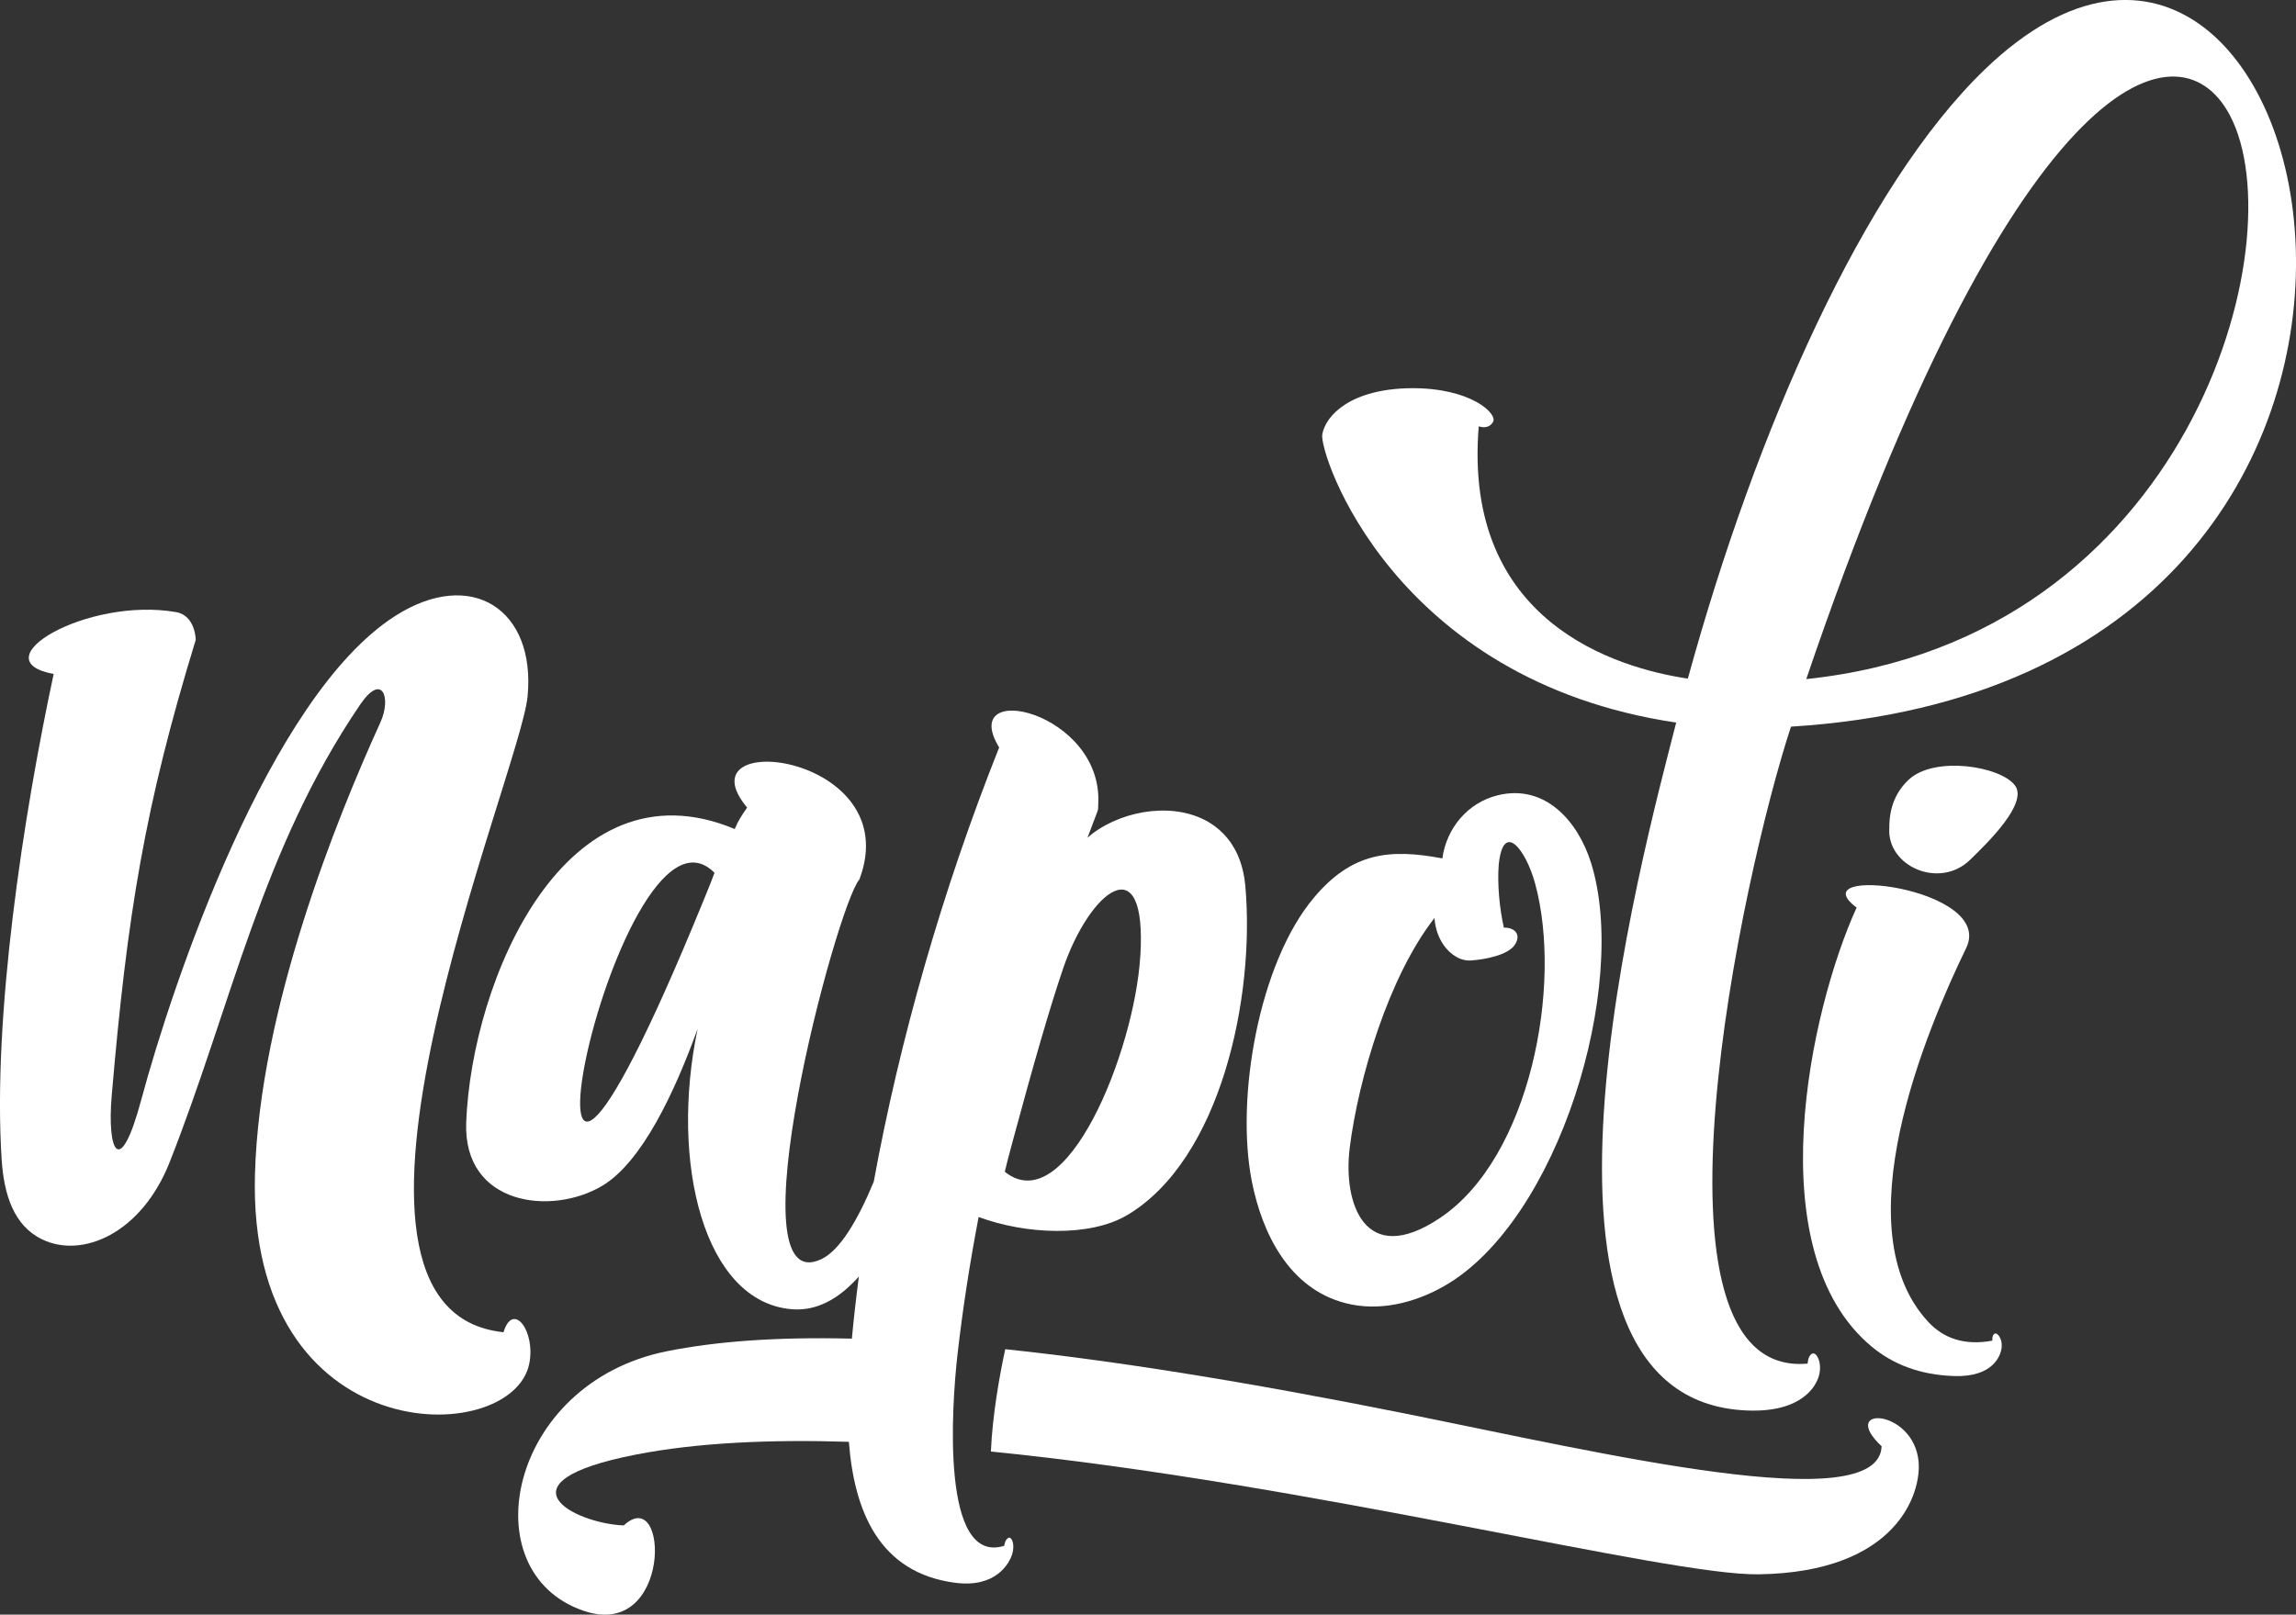
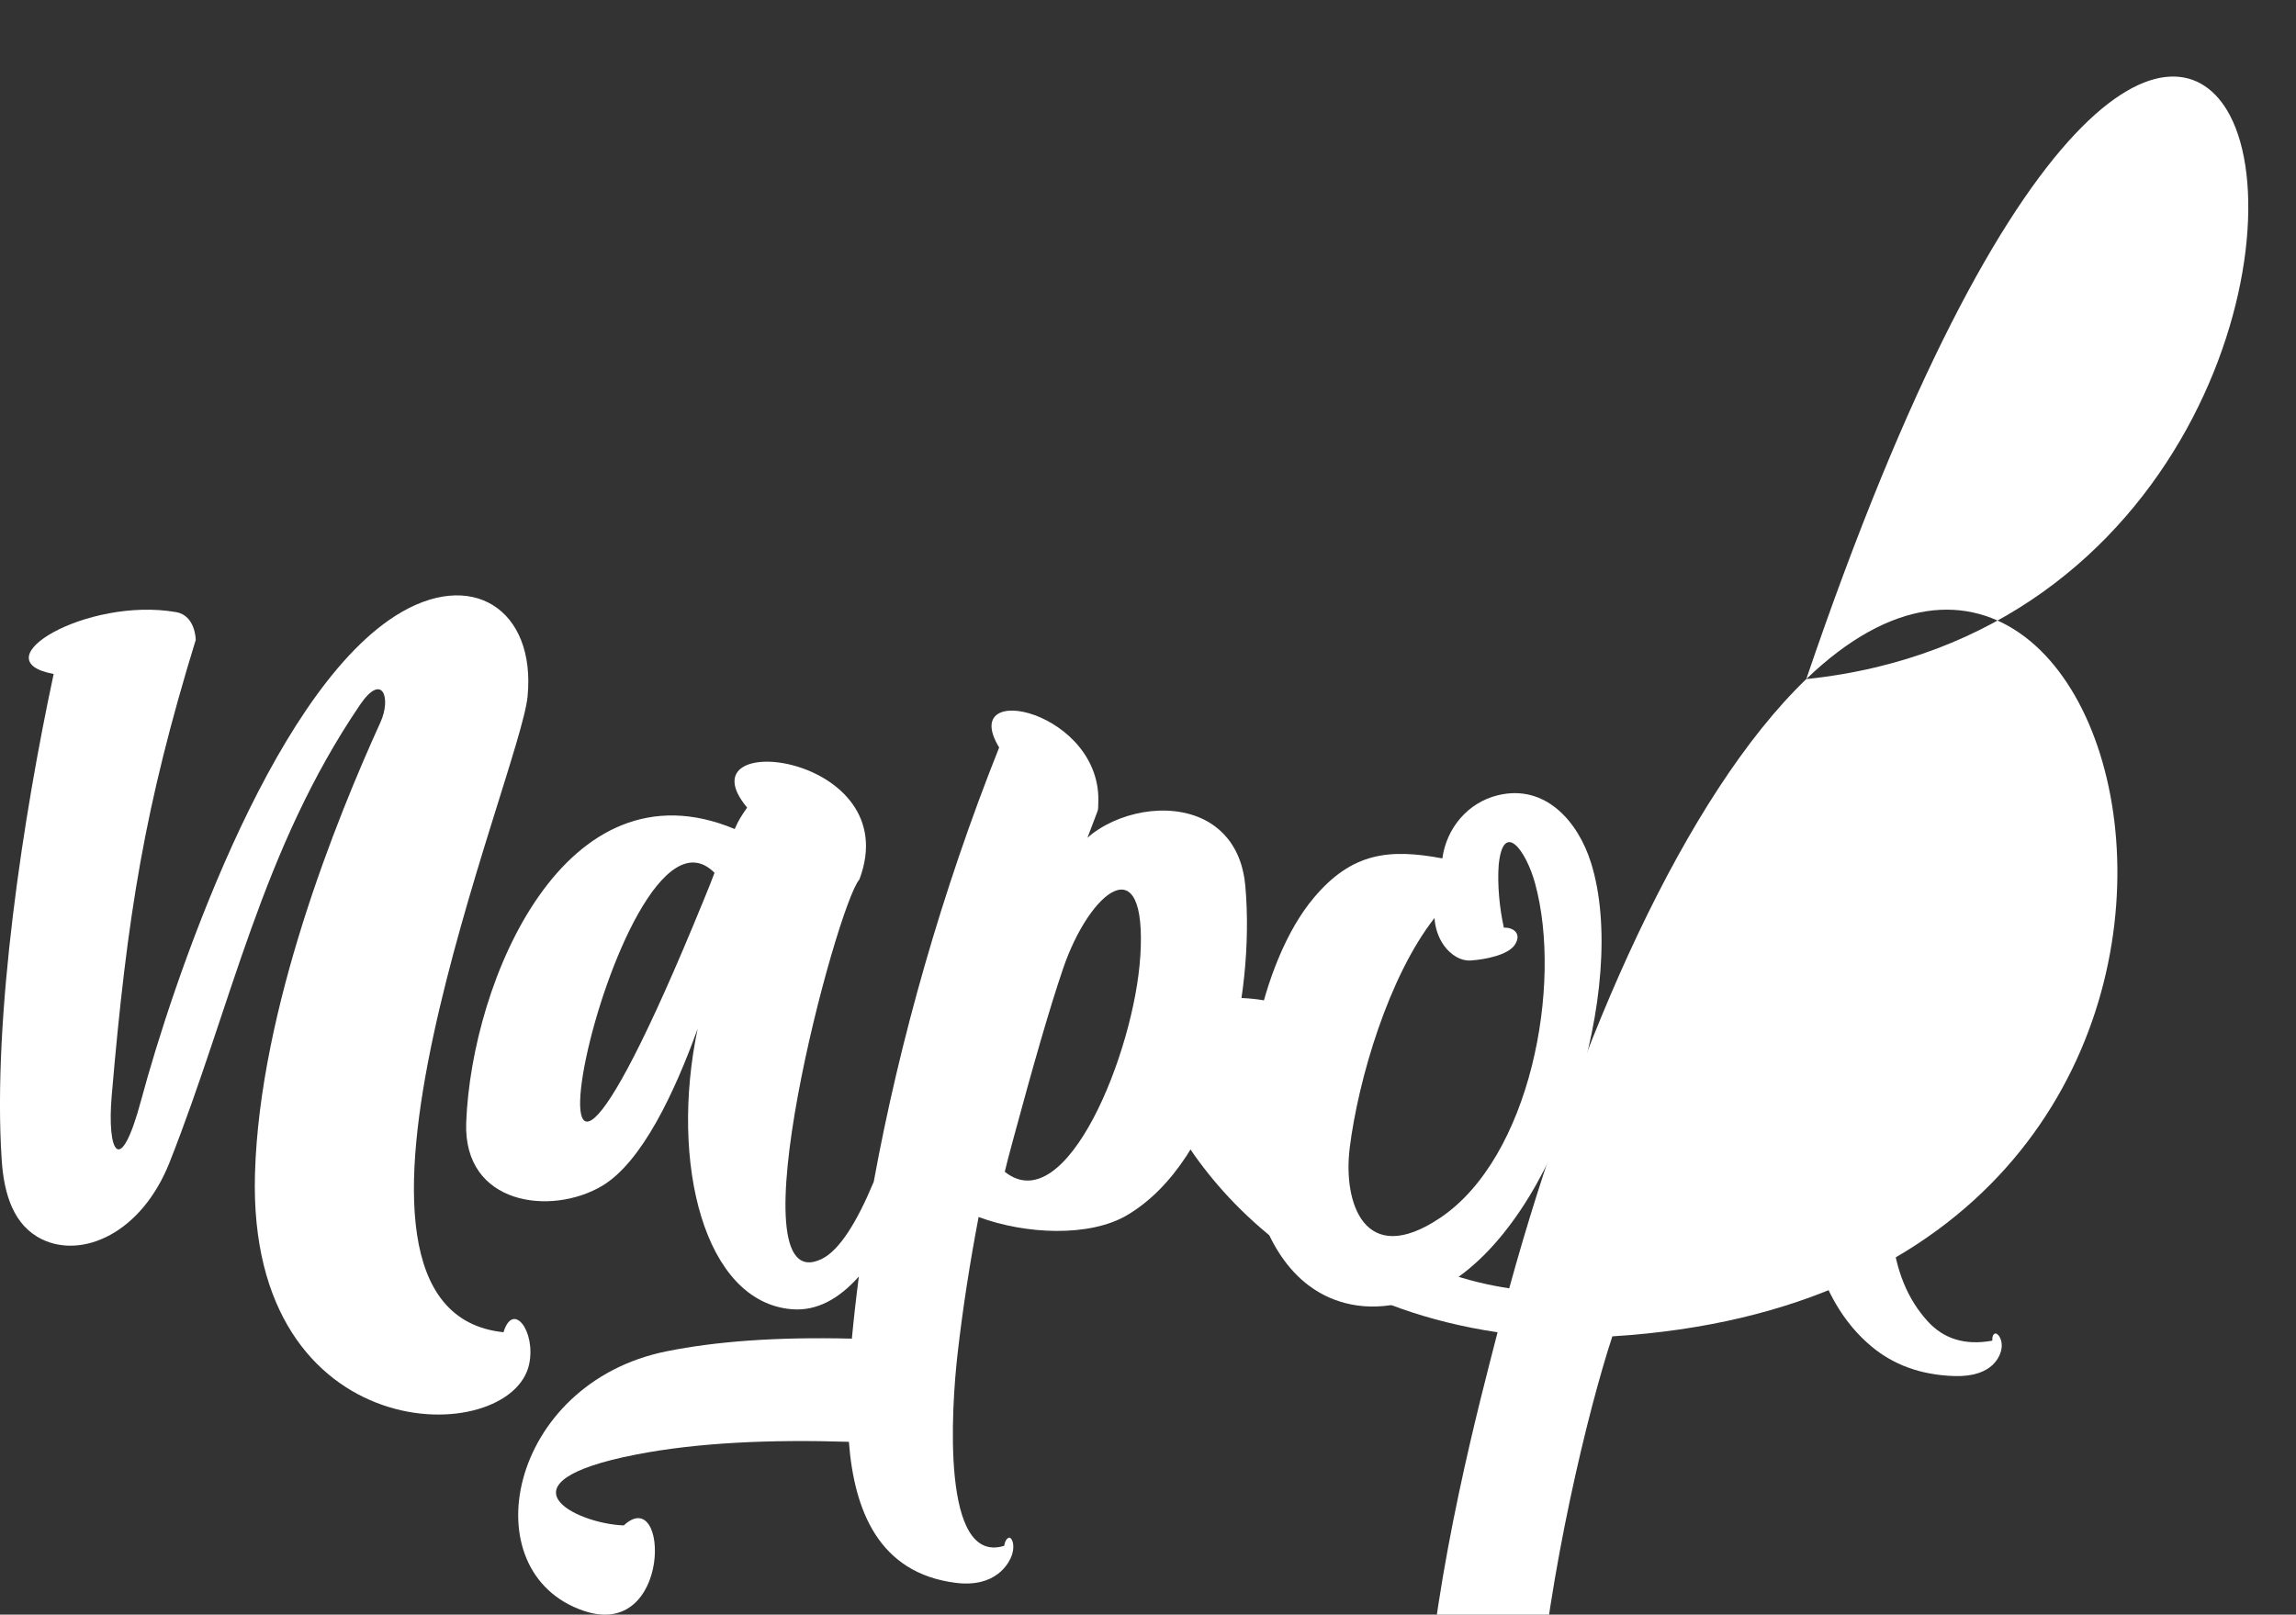
<svg xmlns="http://www.w3.org/2000/svg" id="Layer_2" width="400" height="281.38" viewBox="0 0 400 281.38">
  <rect x="0" y="0" width="400" height="281.38" fill="#333333" stroke="none" />
  <g id="Layer_1-2">
    <path d="M87.71,232.16c-36.8-3.83,2.88-97.2,4.2-110.77,1.48-15.16-9.76-22.58-23.11-14.02-21.99,14.11-38.82,64.28-44.19,84.28-3.75,13.99-5.98,8.96-5.15-.68,2.7-31.61,5.75-50.48,14.64-79.46,0,0-.02-4.25-3.43-4.84-15.49-2.7-34.28,8.4-21.32,10.78C4.12,141.83-1.34,177.09.29,202.08c.4,6.13,2.12,11.52,7.05,13.9,6.99,3.38,17.3-1,22.22-13.46,10.81-27.39,16.01-54.48,33.17-79.71,3.9-5.74,5.47-1.16,3.55,3.06-7.59,16.67-21.05,49.91-21.86,78.7-1.36,48.44,44.75,47.94,47.78,33.1,1.16-5.67-2.82-10.99-4.48-5.51" style="fill:#fff;" />
    <path d="M122.49,157.11c-39.61,96.91-15.42-22.55,1.99-5.01-.28.79-.94,2.46-1.99,5.01M198.65,166.72c-1.05,16.61-12.9,46.05-23.6,37.48.19-.87.67-2.71,1.43-5.52,3.56-13.18,6.38-23.01,8.74-29.93,4.59-13.45,14.68-21.7,13.44-2.04M175.66,268.01c-.58.29-.71,1.37-.71,1.37-11.04,3.45-9.19-24.15-8.13-33.42.93-8.15,2.19-16.12,3.67-23.88,8.07,3.01,19.34,3.59,25.96-.37,16.19-9.7,22.22-37.85,20.51-57.28-.04-.46-.1-.9-.16-1.34-.1-.63-.23-1.23-.38-1.81-.87-3.29-2.59-5.68-4.78-7.3-.21-.16-.43-.31-.65-.45-5.98-3.85-15.02-2.51-20.67,1.74-.3.22-.58.48-.87.73.58-1.56,1.17-3.1,1.75-4.61.16-.43.11-.86.13-1.2.95-16.17-24.61-21.99-17.26-9.93-9.96,24.98-17.37,51.16-21.85,75.68-2.87,6.9-5.94,11.94-9.07,13.46-15.79,7.62,2.54-61.51,6.57-66.14,8.28-21.92-31.31-26.58-19.56-12.53-.98,1.44-1.48,2.15-2.16,3.74-29.48-12.32-45.84,26.33-46.78,51.14-.54,14.45,14.87,16.3,23.69,11.04,6.93-4.14,12.62-16.28,16.63-27.37-4.91,23.38,1.12,47.69,16.47,48.88,4.33.33,8.18-1.84,11.62-5.71-.48,3.67-.89,7.28-1.22,10.83-13.3-.33-23.79.5-32.25,2.2-27.65,5.55-34.24,38.54-14.45,45.24,15.38,5.2,14.88-22.27,6.96-14.89-8.35-.3-22.84-7.51,2.24-12.37,10.67-2.07,23.32-2.63,36.98-2.2.91,11.96,5.2,22.86,18.57,24.57,6.98.9,9.38-3.32,9.89-5.03.51-1.7-.11-3.09-.69-2.8" style="fill:#fff;" />
    <path d="M235.13,200.1c1.53-12.18,6.82-29.95,14.78-40.12.12,1.71.65,3.39,1.65,4.79,1.13,1.58,2.98,2.86,5,2.58,2.04-.15,6.19-.88,7.37-2.74,1.28-2.01-.44-3.05-1.93-2.94-.77-3.42-1.16-7.62-.9-10.97.79-7.83,4.75-2.56,6.34,3.26,4.83,17.71-.85,47.75-16.54,58.27-13.26,8.9-16.94-2.75-15.76-12.14M218.1,205.92c1.82,9.15,6.52,18.59,16.21,21.15,5.88,1.55,12.04.02,17.22-2.91,19.99-11.33,32.36-52.42,25.65-73.81-2.27-7.24-7.99-13.76-16.21-11.77-5.25,1.27-8.97,5.73-9.69,11.01-9.32-1.76-15.78-.98-22.35,6.81-9.64,11.42-13.72,35.02-10.83,49.52" style="fill:#fff;" />
-     <path d="M314.68,118.34C350.3,13.6,379.24,2.66,388.47,20.07c11.64,21.99-7.24,91.34-73.79,98.27M345.8,12.09c-21.08,20.29-39.83,62.73-51.75,106.17-12.48-1.87-39.24-9.86-36.43-43.97,0,0,1.65.68,2.49-.76.84-1.44-3.91-5.98-14.31-5.88-10.4.11-14.84,4.67-15.44,8.05-.59,3.29,12.31,42.89,61.66,50.22-5.85,22.89-31.87,118.1,12.34,119.88,9.49.39,12.14-4.19,12.6-6.35.46-2.16-.54-3.92-1.27-3.55-.74.37-.77,1.73-.77,1.73-30.43,2.77-11.33-85.48-2.9-111,130.16-8.05,93.19-171.72,33.78-114.54" style="fill:#fff;" />
+     <path d="M314.68,118.34C350.3,13.6,379.24,2.66,388.47,20.07c11.64,21.99-7.24,91.34-73.79,98.27c-21.08,20.29-39.83,62.73-51.75,106.17-12.48-1.87-39.24-9.86-36.43-43.97,0,0,1.65.68,2.49-.76.84-1.44-3.91-5.98-14.31-5.88-10.4.11-14.84,4.67-15.44,8.05-.59,3.29,12.31,42.89,61.66,50.22-5.85,22.89-31.87,118.1,12.34,119.88,9.49.39,12.14-4.19,12.6-6.35.46-2.16-.54-3.92-1.27-3.55-.74.37-.77,1.73-.77,1.73-30.43,2.77-11.33-85.48-2.9-111,130.16-8.05,93.19-171.72,33.78-114.54" style="fill:#fff;" />
    <path d="M347.47,232.43c-.48.3-.37,1.2-.37,1.2-4.87.9-8.51-.41-11.16-3.26-14.98-16.13-.43-50.67,6.61-65.18h0c5.07-10.54-29.24-14.63-19.1-7.03-8.21,18.05-17.21,59.96,2.6,76.49,3.73,3.11,8.48,4.97,14.45,5.15,6.77.2,8.12-3.61,8.23-5.08.11-1.47-.77-2.58-1.25-2.29" style="fill:#fff;" />
    <path d="M332.52,135.88c-2.27,2.13-3.39,4.92-3.37,8.38-.49,6.67,8.73,10.8,14.09,5.56,2.76-2.7,10.19-9.81,7.79-12.96-2.57-3.37-14.04-5.18-18.51-.98" style="fill:#fff;" />
-     <path d="M327.81,252.04c-.51,12.66-48.37,1.25-82.93-5.69-28.06-5.63-50.94-9.25-69.75-11.23-.97,4.46-2.23,11.46-2.5,17.83,55.48,5.52,117.75,21.63,133.72,21.4,24.27-.35,28.39-14.25,27.9-19.63-.85-9.3-14.08-9.86-6.44-2.68" style="fill:#fff;" />
  </g>
</svg>